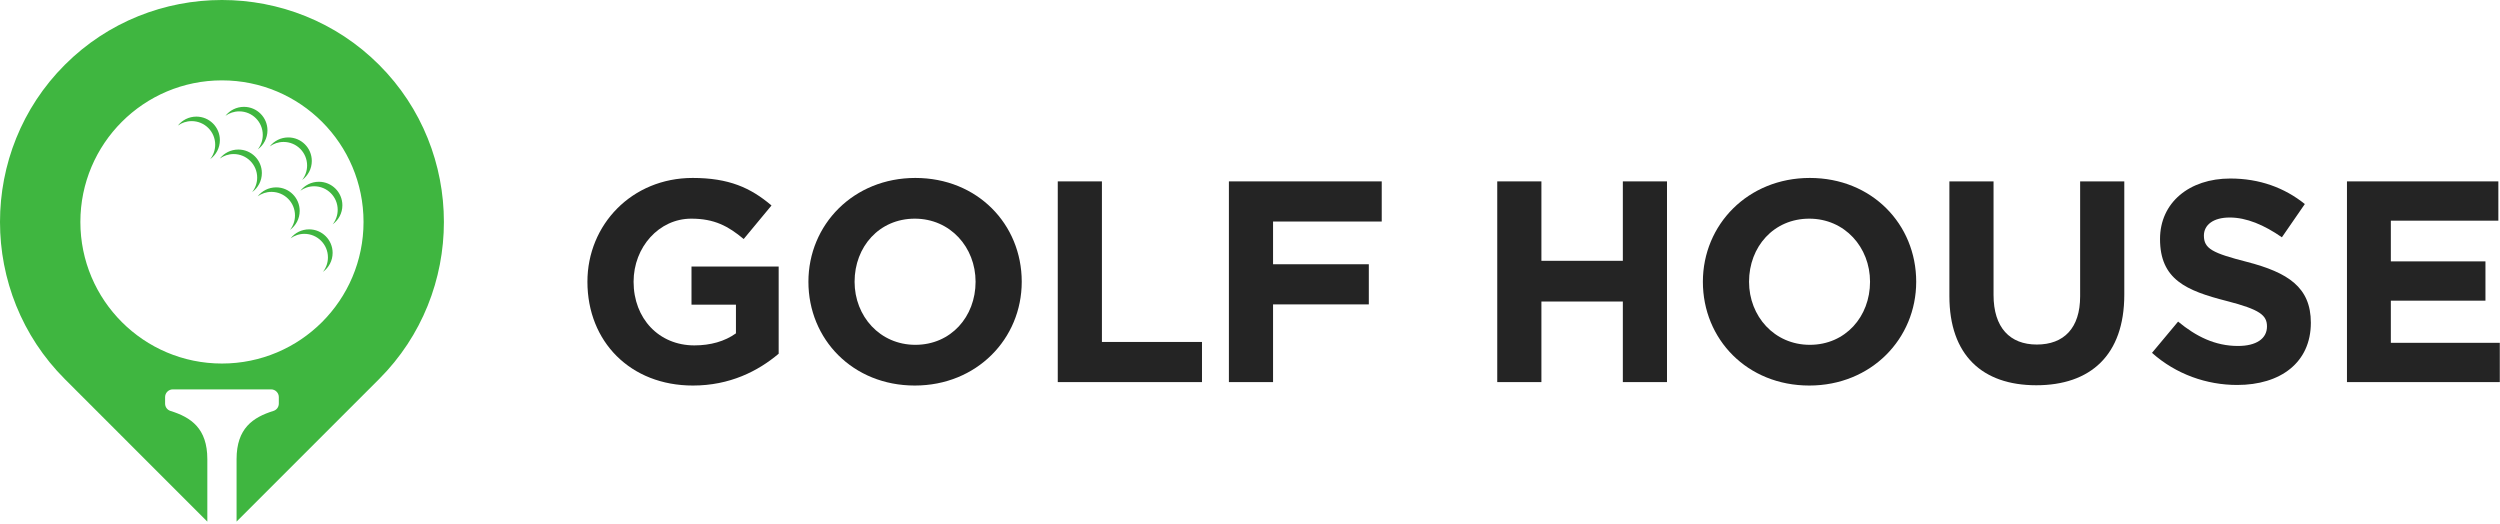
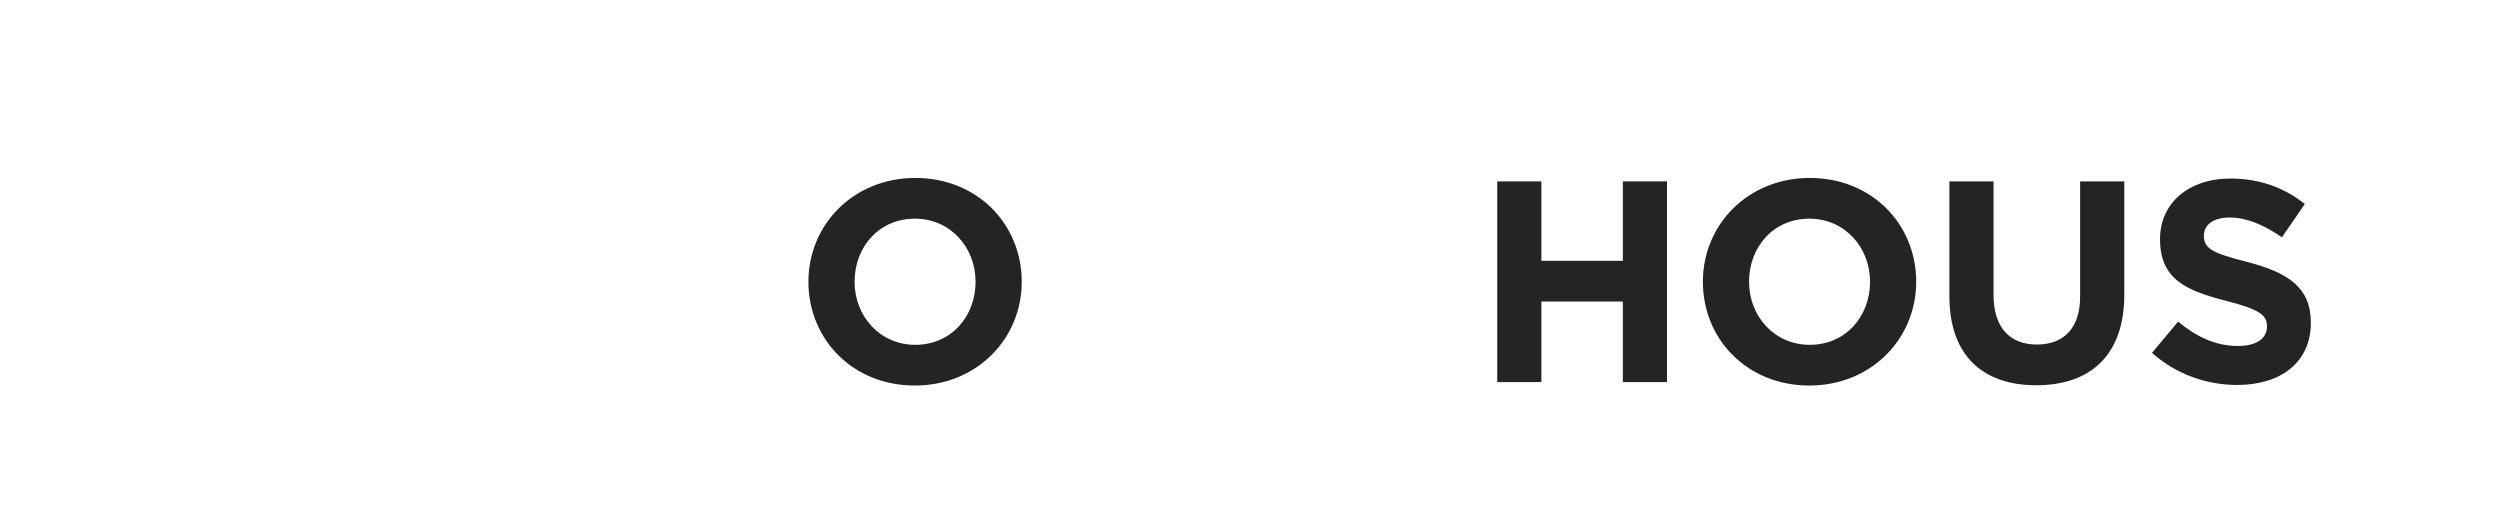
<svg xmlns="http://www.w3.org/2000/svg" width="692" height="145" viewBox="0 0 692 145" fill="none">
  <g clip-path="url(#clip0_41_7185)">
-     <path fill-rule="evenodd" clip-rule="evenodd" d="M67.523 29.575C71.119 29.575 74.034 32.49 74.034 36.086C74.034 38.254 72.975 40.173 71.346 41.358C72.217 40.25 72.735 38.854 72.735 37.337C72.735 33.739 69.822 30.826 66.225 30.826C64.798 30.826 63.477 31.285 62.402 32.065C63.595 30.549 65.446 29.575 67.523 29.575ZM104.931 17.942C128.853 41.863 128.853 81.009 104.931 104.93L65.483 144.377V135.899V127.091C65.483 118.577 69.986 115.523 75.675 113.749C76.583 113.467 77.177 112.661 77.177 111.71V109.915C77.177 108.738 76.215 107.778 75.038 107.778H61.437H47.835C46.658 107.778 45.698 108.738 45.698 109.915V111.71C45.698 112.661 46.291 113.467 47.198 113.749C52.889 115.523 57.39 118.577 57.39 127.091V129.125V135.899V144.381L17.942 104.93C-5.981 81.009 -5.981 41.863 17.942 17.942C41.863 -5.981 81.009 -5.981 104.931 17.942ZM79.795 38.042C83.391 38.041 86.306 40.955 86.306 44.553C86.306 46.721 85.246 48.639 83.618 49.823C84.487 48.715 85.007 47.319 85.007 45.802C85.007 42.206 82.093 39.291 78.497 39.291C77.067 39.291 75.747 39.751 74.674 40.53C75.866 39.014 77.717 38.041 79.795 38.042ZM88.259 50.313C91.857 50.313 94.771 53.227 94.771 56.823C94.771 58.991 93.711 60.91 92.083 62.095C92.954 60.987 93.473 59.591 93.473 58.074C93.473 54.477 90.558 51.561 86.962 51.561C85.534 51.561 84.213 52.022 83.139 52.802C84.333 51.286 86.183 50.313 88.259 50.313ZM54.353 32.277C57.95 32.277 60.863 35.191 60.863 38.786C60.863 40.954 59.805 42.874 58.177 44.057C59.046 42.95 59.566 41.554 59.566 40.037C59.566 36.439 56.651 33.525 53.055 33.525C51.626 33.525 50.306 33.986 49.233 34.765C50.425 33.249 52.275 32.277 54.353 32.277ZM65.973 41.393C69.569 41.393 72.483 44.307 72.483 47.905C72.483 50.071 71.425 51.991 69.795 53.175C70.666 52.067 71.186 50.671 71.186 49.154C71.186 45.557 68.27 42.643 64.674 42.643C63.246 42.643 61.926 43.102 60.853 43.882C62.045 42.366 63.894 41.393 65.973 41.393ZM76.443 51.863C80.039 51.863 82.954 54.779 82.954 58.374C82.954 60.542 81.895 62.462 80.266 63.646C81.137 62.538 81.655 61.142 81.655 59.625C81.655 56.027 78.741 53.113 75.145 53.113C73.717 53.113 72.397 53.574 71.322 54.353C72.515 52.837 74.365 51.863 76.443 51.863ZM85.561 63.483C89.157 63.483 92.071 66.398 92.071 69.993C92.071 72.161 91.013 74.081 89.383 75.265C90.254 74.157 90.773 72.761 90.773 71.243C90.773 67.649 87.858 64.731 84.262 64.731C82.834 64.731 81.513 65.193 80.439 65.973C81.633 64.455 83.482 63.483 85.561 63.483ZM61.437 22.247C83.079 22.247 100.626 39.793 100.626 61.435C100.626 83.078 83.079 100.626 61.437 100.626C39.794 100.626 22.247 83.078 22.247 61.435C22.247 39.793 39.794 22.247 61.437 22.247Z" fill="#3FB640" />
-     <path d="M162.598 77.986C162.598 62.191 174.901 49.255 191.726 49.255C201.726 49.255 207.758 51.954 213.551 56.875L205.853 66.161C201.567 62.589 197.758 60.525 191.329 60.525C182.441 60.525 175.377 68.382 175.377 77.986C175.377 88.146 182.361 95.605 192.202 95.605C196.646 95.605 200.615 94.494 203.71 92.271V84.335H191.407V73.779H215.535V97.907C209.821 102.749 201.963 106.717 191.805 106.717C174.503 106.717 162.598 94.574 162.598 77.986Z" fill="#242424" />
    <path d="M270.04 77.986C270.04 68.462 263.056 60.525 253.214 60.525C243.373 60.525 236.548 68.303 236.548 77.986C236.548 87.51 243.532 95.446 253.373 95.446C263.214 95.446 270.04 87.669 270.04 77.986ZM223.769 77.986C223.769 62.191 236.23 49.255 253.373 49.255C270.516 49.255 282.817 62.034 282.817 77.986C282.817 93.779 270.357 106.717 253.214 106.717C236.07 106.717 223.769 93.938 223.769 77.986Z" fill="#242424" />
-     <path d="M292.788 50.208H305.011V94.653H332.71V105.764H292.788V50.208Z" fill="#242424" />
-     <path d="M340.159 50.208H382.462V61.319H352.382V73.145H378.89V84.256H352.382V105.764H340.159V50.208Z" fill="#242424" />
    <path d="M414.439 50.208H426.662V72.192H449.202V50.208H461.425V105.764H449.202V83.461H426.662V105.764H414.439V50.208Z" fill="#242424" />
    <path d="M517.627 77.986C517.627 68.462 510.644 60.525 500.801 60.525C490.96 60.525 484.135 68.303 484.135 77.986C484.135 87.51 491.119 95.446 500.96 95.446C510.801 95.446 517.627 87.669 517.627 77.986ZM471.357 77.986C471.357 62.191 483.817 49.255 500.96 49.255C518.103 49.255 530.405 62.034 530.405 77.986C530.405 93.779 517.944 106.717 500.801 106.717C483.659 106.717 471.357 93.938 471.357 77.986Z" fill="#242424" />
    <path d="M539.59 81.954V50.208H551.813V81.637C551.813 90.685 556.337 95.368 563.797 95.368C571.258 95.368 575.782 90.844 575.782 82.034V50.208H588.005V81.558C588.005 98.383 578.56 106.638 563.638 106.638C548.718 106.638 539.59 98.305 539.59 81.954Z" fill="#242424" />
    <path d="M595.675 97.669L602.896 89.018C607.896 93.145 613.135 95.763 619.484 95.763C624.484 95.763 627.5 93.779 627.5 90.366C627.5 87.271 625.595 85.685 616.309 83.303C605.119 80.446 597.896 77.351 597.896 66.161C597.896 56.081 605.991 49.414 617.341 49.414C625.436 49.414 632.341 51.954 637.977 56.477L631.627 65.683C626.705 62.271 621.865 60.207 617.183 60.207C612.5 60.207 610.039 62.35 610.039 65.207C610.039 68.859 612.421 70.049 622.024 72.509C633.293 75.446 639.644 79.494 639.644 89.335C639.644 100.366 631.231 106.558 619.247 106.558C610.833 106.558 602.341 103.622 595.675 97.669Z" fill="#242424" />
-     <path d="M649.64 50.208H691.545V61.081H661.783V72.351H687.973V83.224H661.783V94.892H691.943V105.764H649.64V50.208Z" fill="#242424" />
  </g>
  <defs>
    <clipPath id="clip0_41_7185">
      <rect width="692" height="145" fill="white" />
    </clipPath>
  </defs>
</svg>